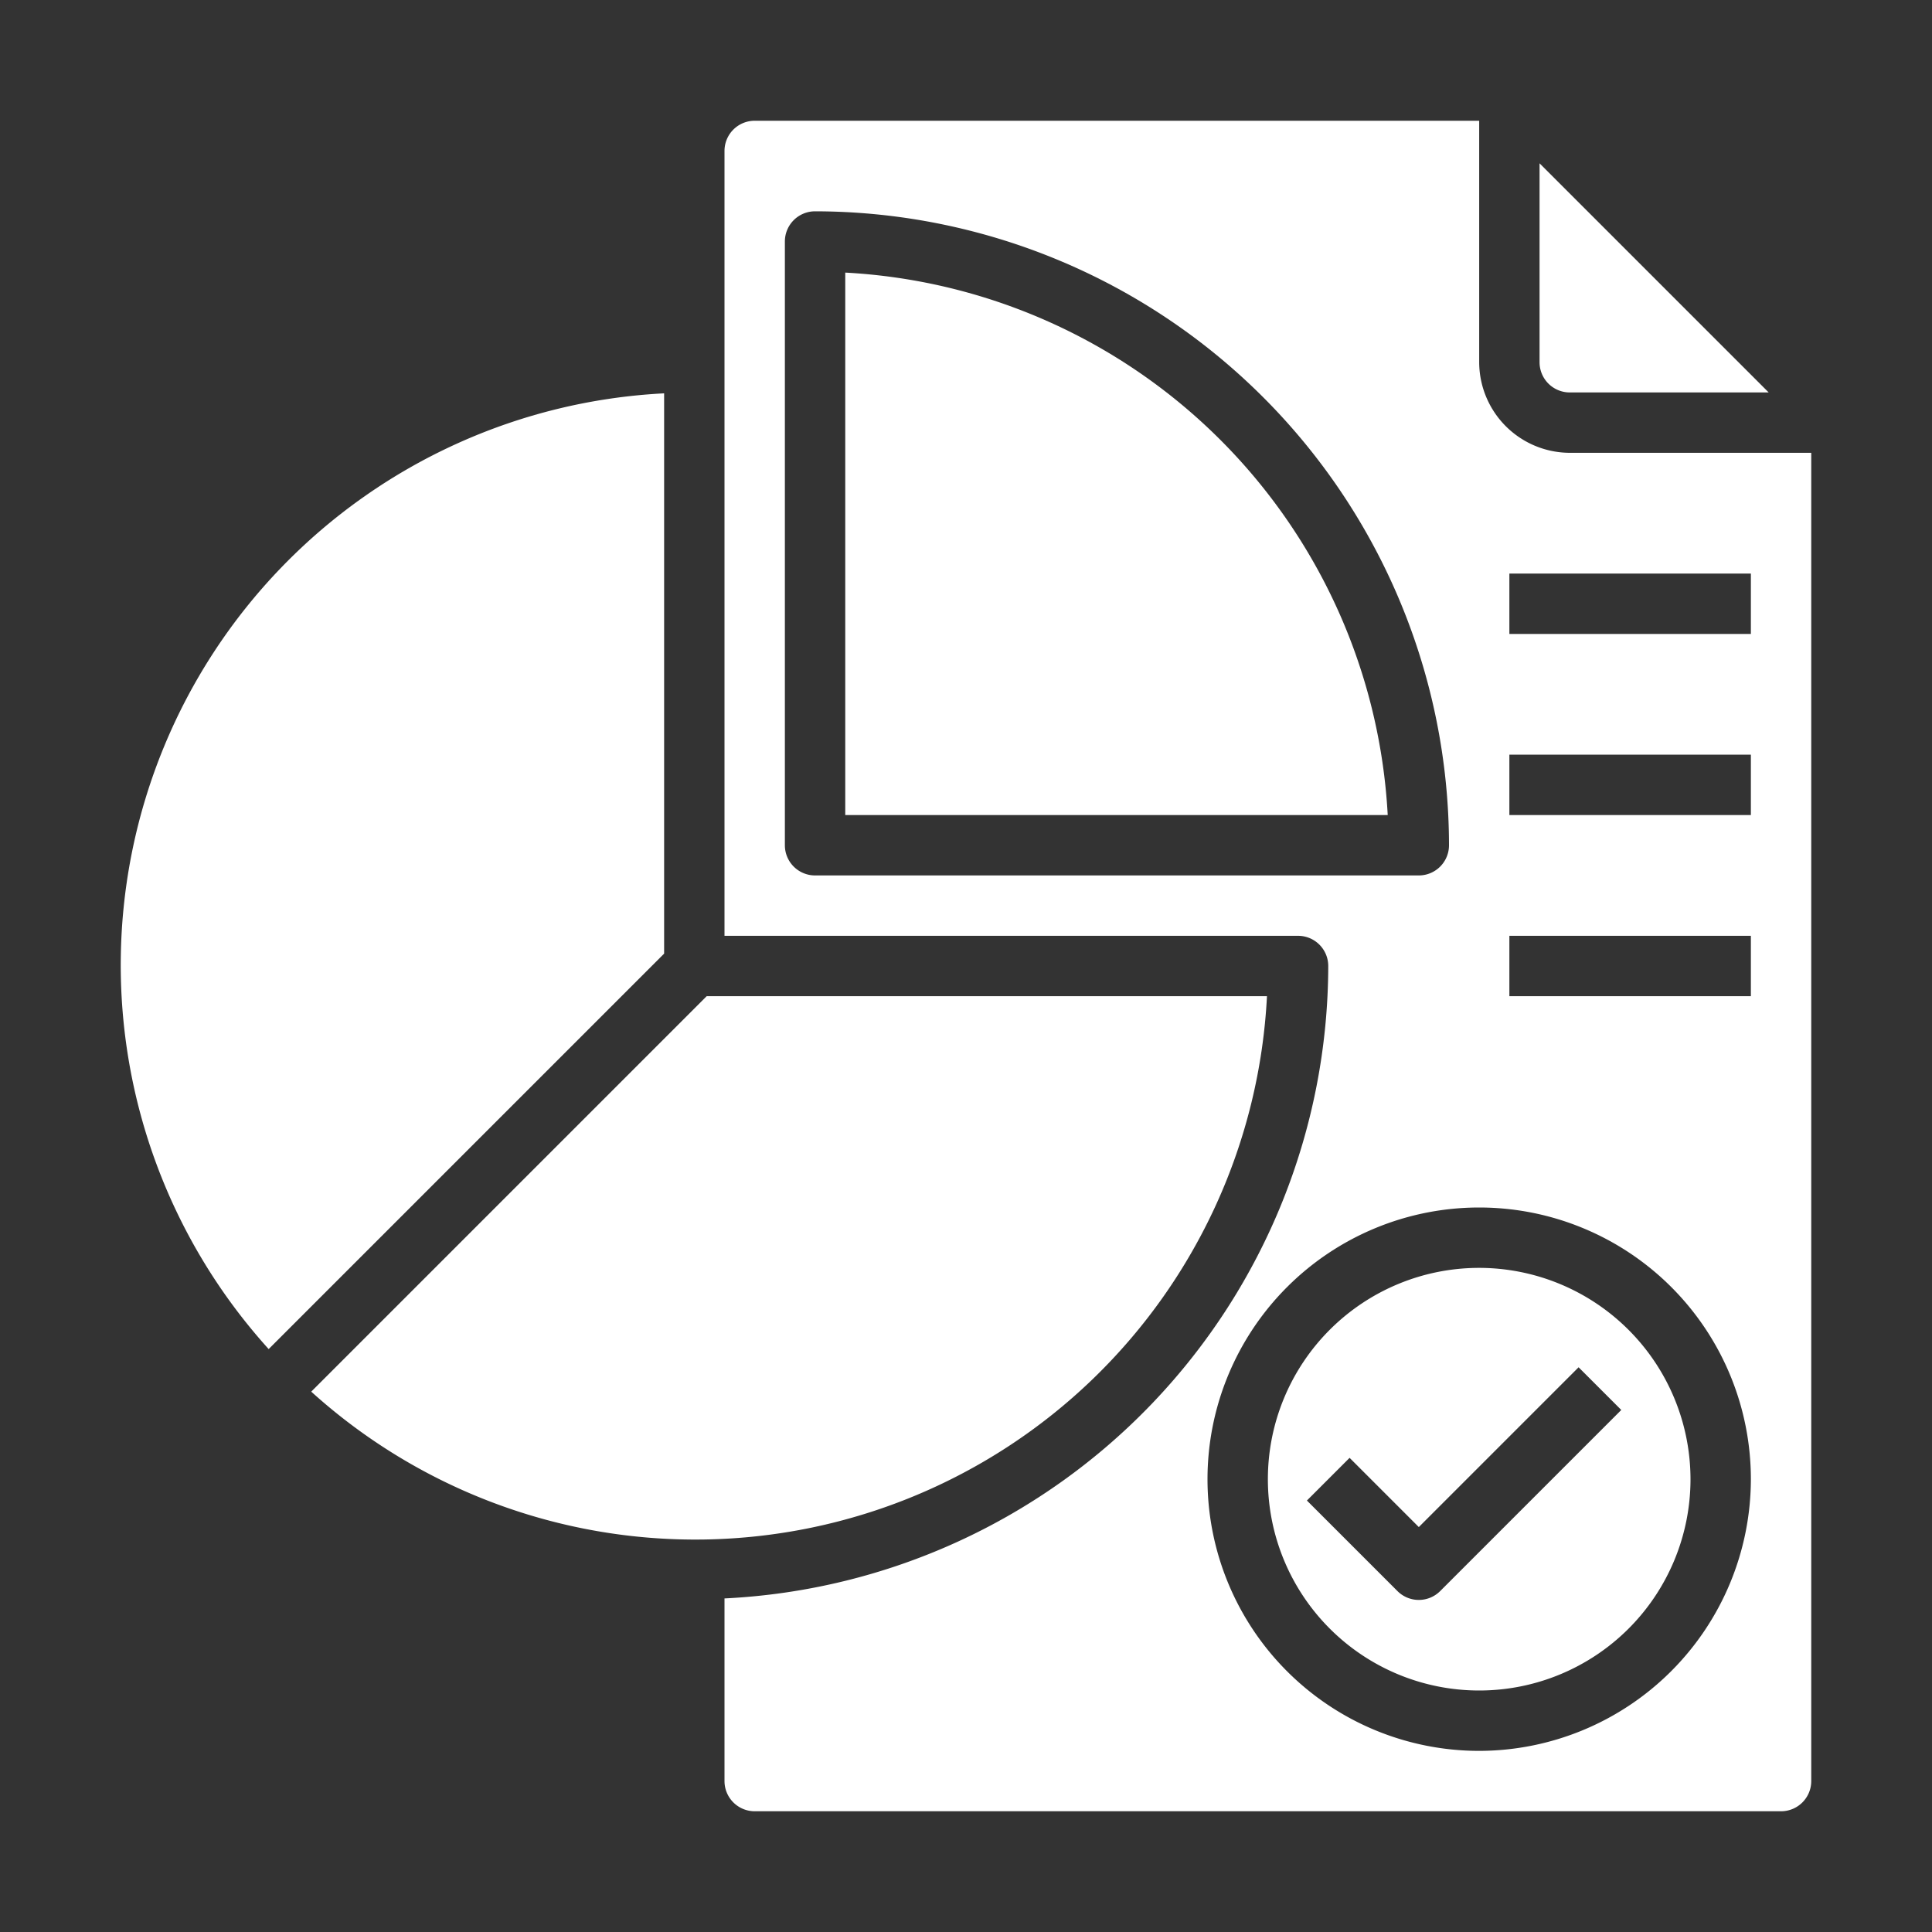
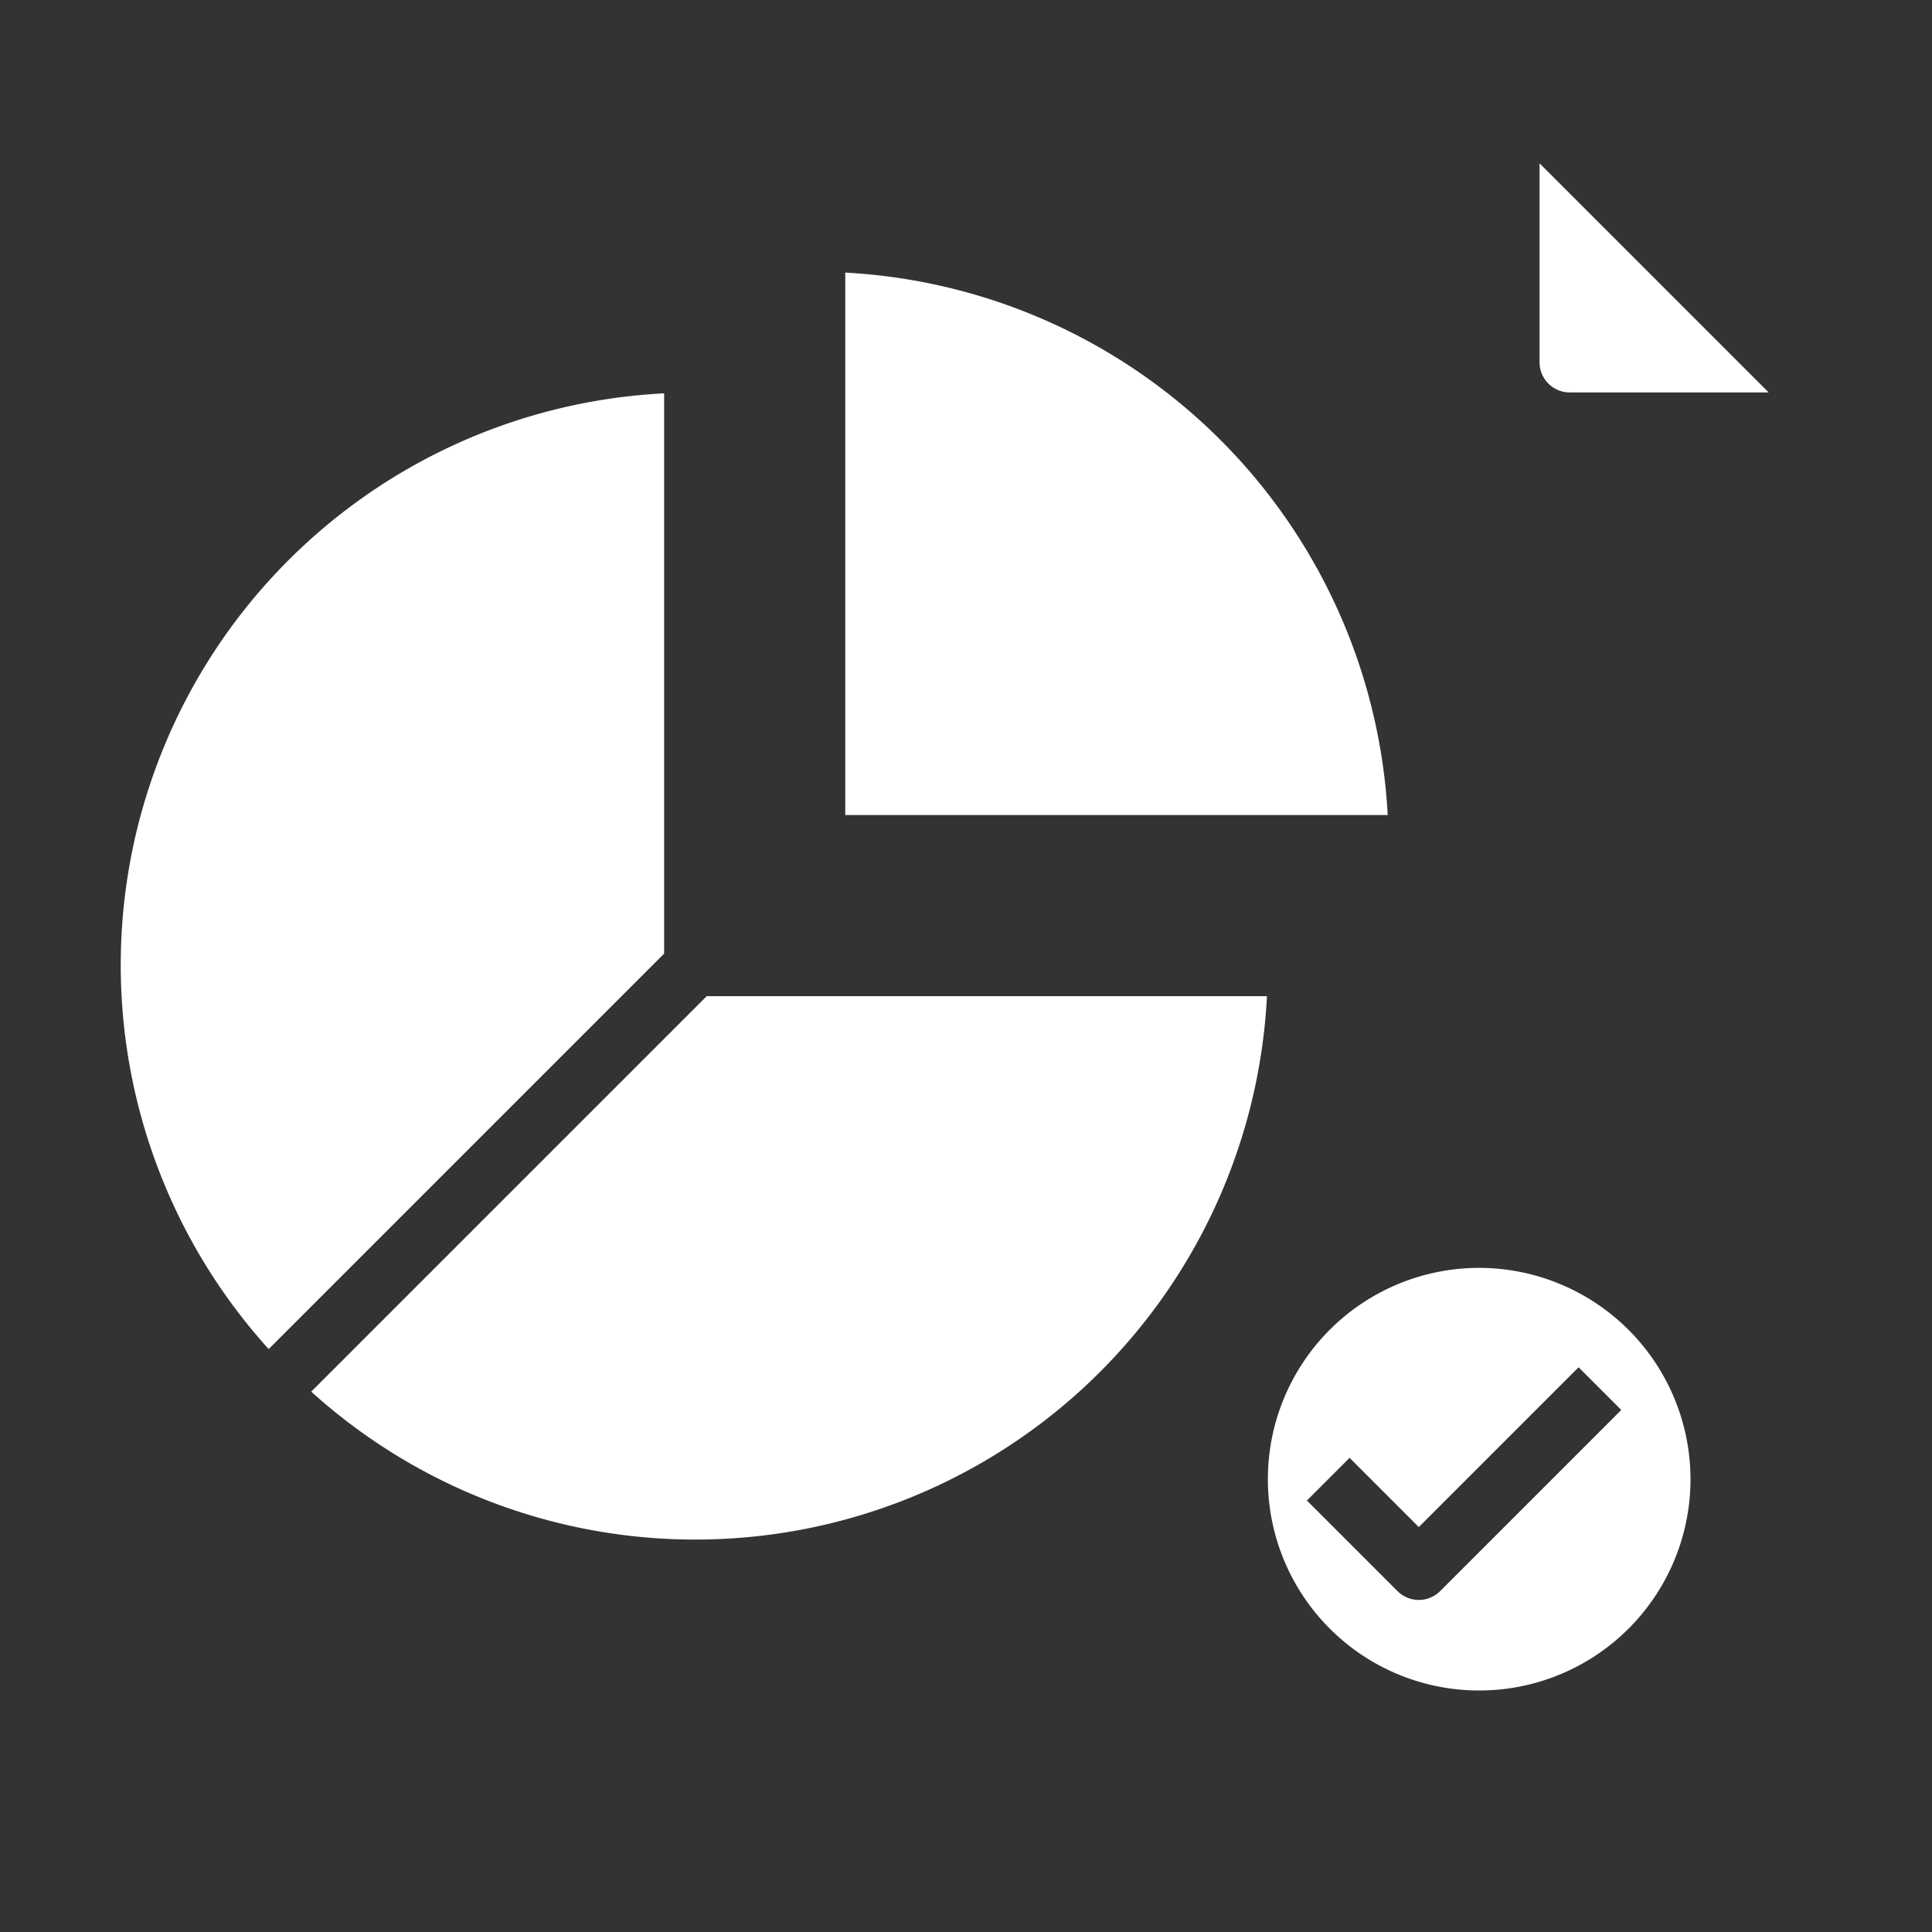
<svg xmlns="http://www.w3.org/2000/svg" width="512" height="512" viewBox="0 0 64 64">
  <rect x="0" y="0" width="64" height="64" fill="#333333" stroke="none" />
  <g fill="#fff">
    <path d="M28 9.03V27h17.97A19.017 19.017 0 0028 9.03zM41.97 33H23.41l-13.1 13.1A18.963 18.963 0 0041.97 33zM22 13.03A18.963 18.963 0 008.9 44.69L22 31.59zM52 13h6.59L51 5.41V12a1 1 0 001 1zM49 42a7 7 0 107 7 7.008 7.008 0 00-7-7zm-1.293 10.707a1 1 0 01-1.414 0l-3-3 1.414-1.414L47 50.586l5.293-5.293 1.414 1.414z" data-original="#000000" />
-     <path d="M52 15a3.009 3.009 0 01-3-3V4H25a1 1 0 00-1 1v26h19a1 1 0 011 1 21.014 21.014 0 01-20 20.95V59a1 1 0 001 1h34a1 1 0 001-1V15zM27 29a1 1 0 01-1-1V8a1 1 0 011-1 21.023 21.023 0 0121 21 1 1 0 01-1 1zm22 29a9 9 0 119-9 9.014 9.014 0 01-9 9zm9-25h-8v-2h8zm0-6h-8v-2h8zm0-6h-8v-2h8z" data-original="#000000" />
  </g>
</svg>